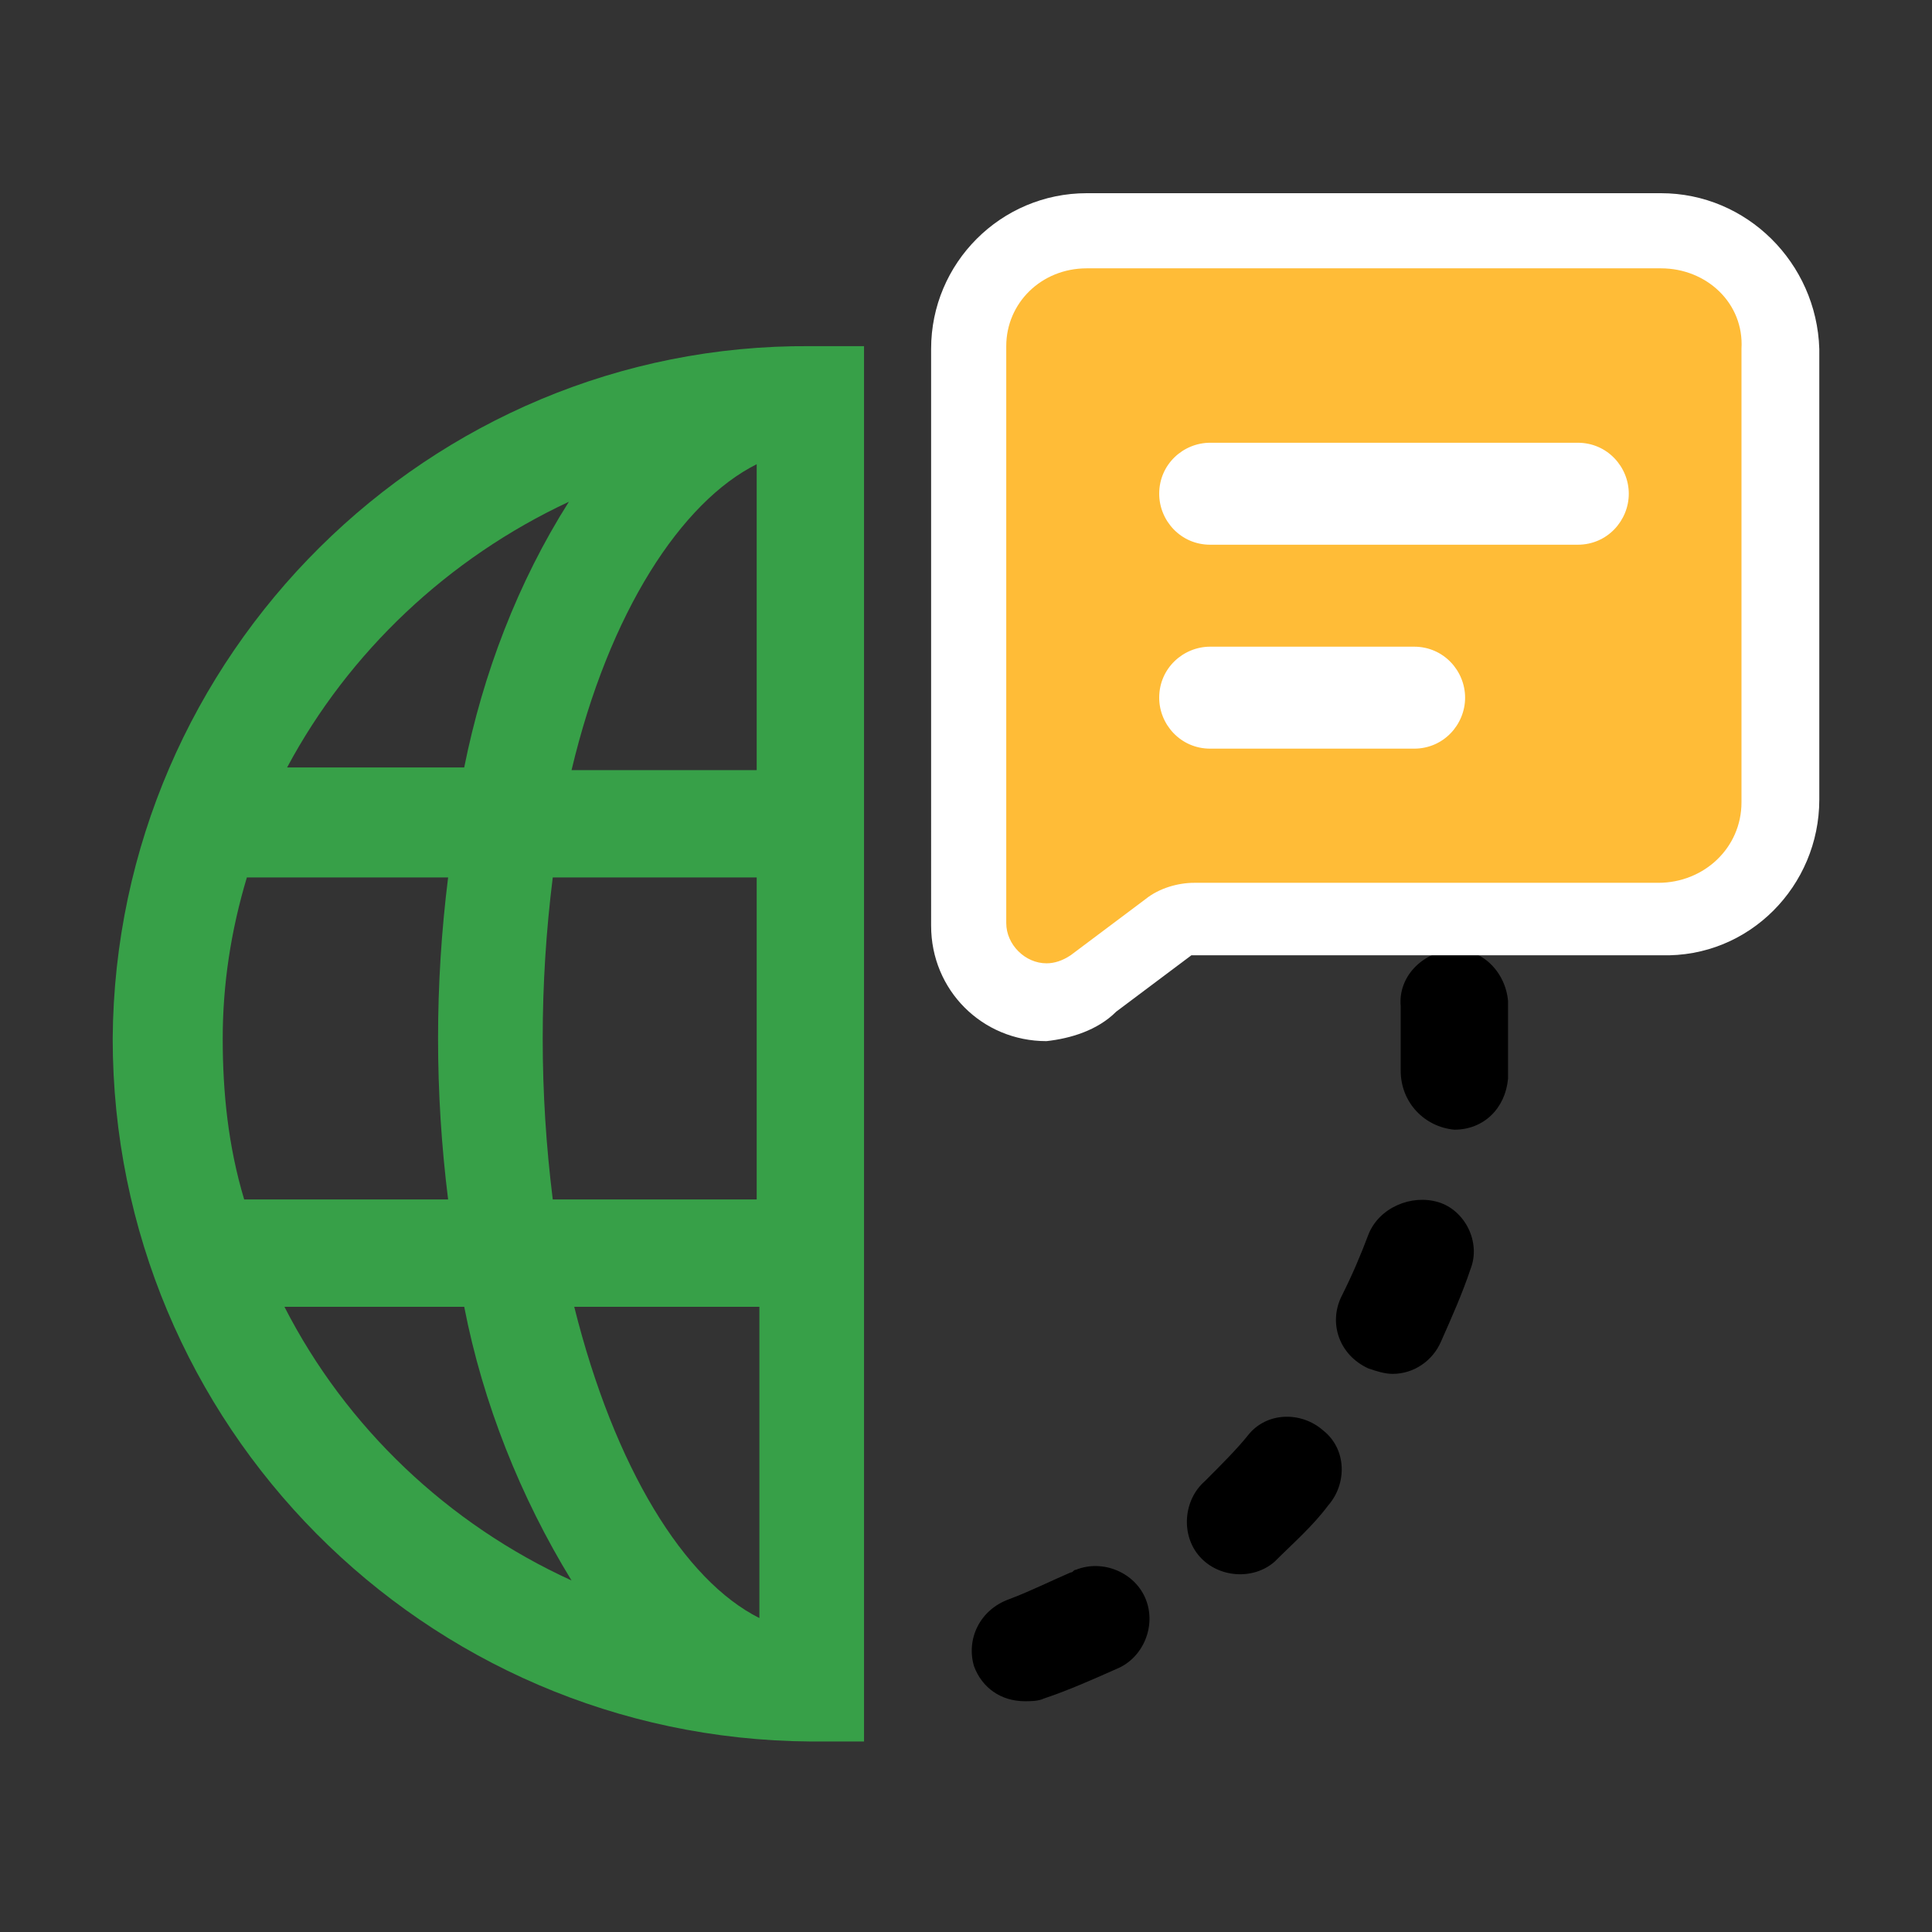
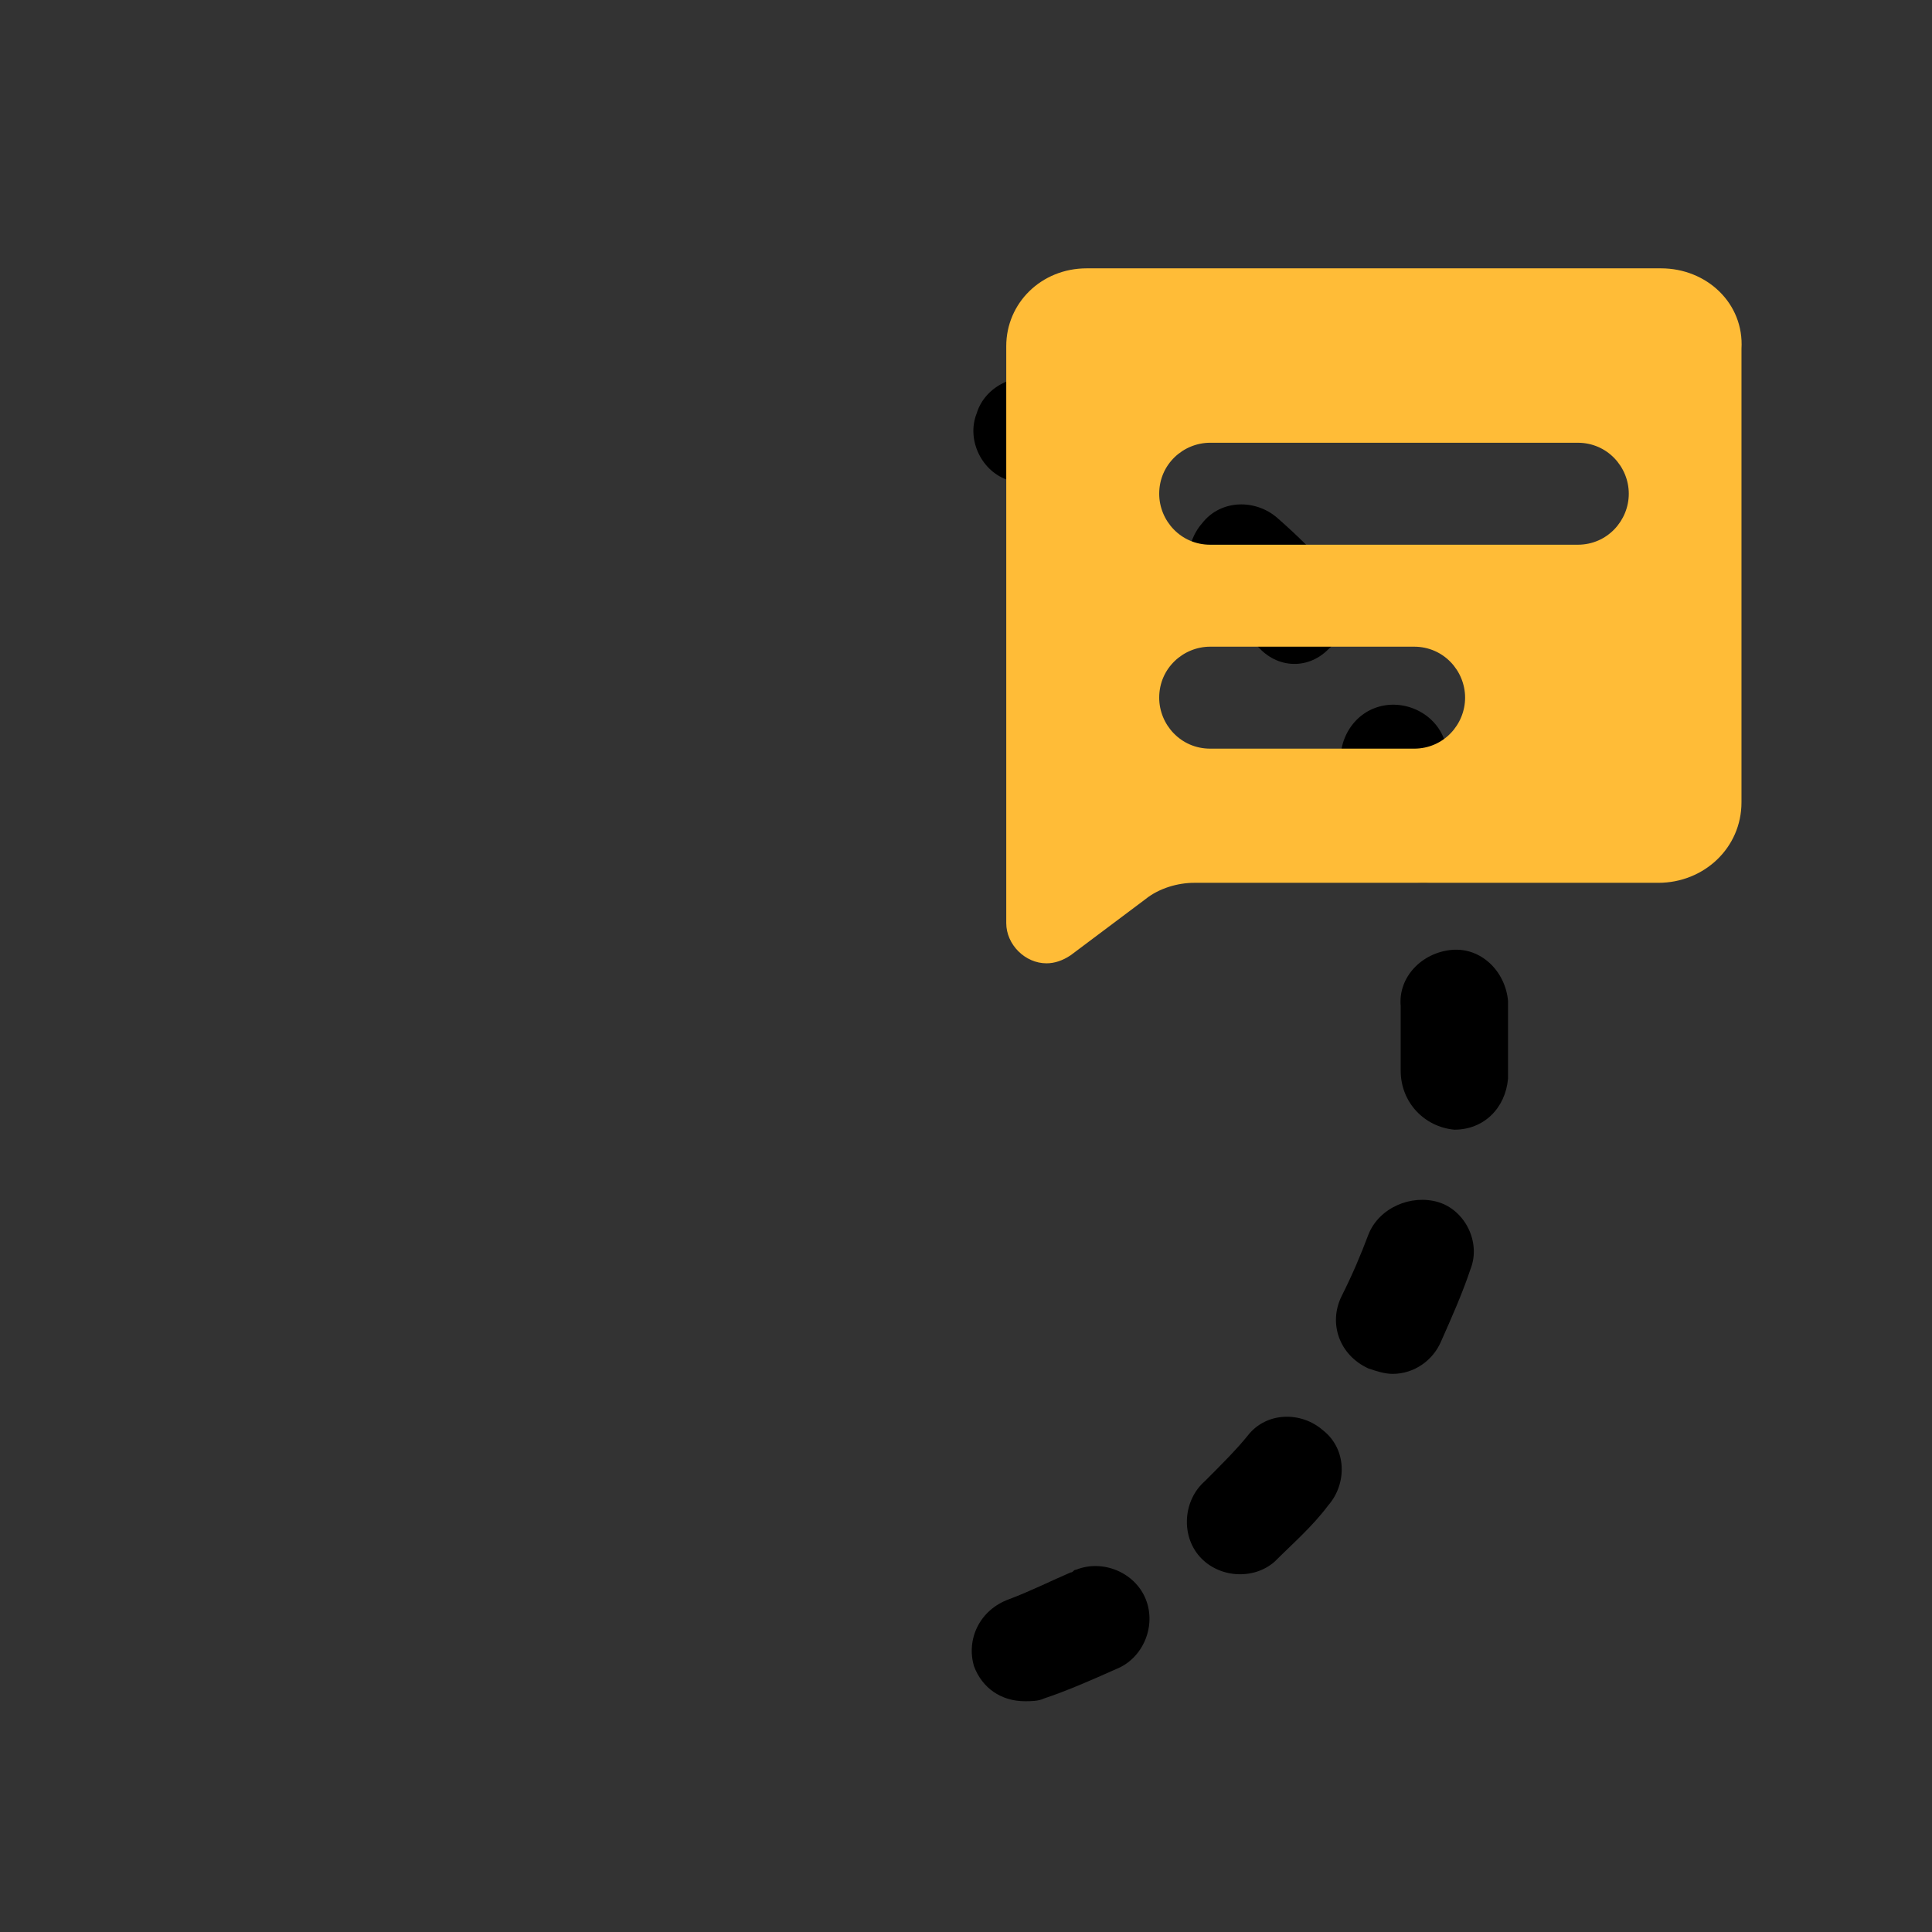
<svg xmlns="http://www.w3.org/2000/svg" version="1.1" id="Layer_1" x="0px" y="0px" viewBox="0 0 72 72" style="enable-background:new 0 0 72 72;" xml:space="preserve">
  <rect x="0" y="0" width="72" height="72" fill="#333333" stroke="none" />
  <style type="text/css">
	.st0{fill:#37A048;}
	.st1{fill:#FFFFFF;}
	.st2{fill:#FFBC37;}
</style>
  <path d="M54.9,30.2c-0.3-0.9-0.7-1.8-1.1-2.7c-0.4-1-1.6-1.5-2.6-1.1c-1,0.4-1.5,1.6-1.1,2.6c0,0.1,0.1,0.1,0.1,0.2  c0.4,0.7,0.7,1.5,0.9,2.3c0.3,0.8,1.1,1.4,1.9,1.4c0.2,0,0.4,0,0.7-0.1C54.7,32.3,55.2,31.2,54.9,30.2z M54.2,42.1  c1.1,0,1.9-0.8,2-1.9c0-0.5,0-1,0-1.6s0-0.9,0-1.3c-0.1-1.1-1-2-2.1-1.9s-2,1-1.9,2.1c0,0.4,0,0.8,0,1.1s0,0.9,0,1.3  C52.2,41.1,53.1,42,54.2,42.1L54.2,42.1z M49.5,24.2c0.8-0.7,0.9-2,0.2-2.8c0,0,0,0,0,0c-0.6-0.7-1.3-1.4-2.1-2.1  c-0.8-0.7-2.1-0.7-2.8,0.2c-0.7,0.8-0.7,2.1,0.2,2.8c0.6,0.5,1.2,1.1,1.8,1.7C47.5,24.9,48.7,25,49.5,24.2L49.5,24.2z M44.9,55.2  c-0.8,0.7-0.9,2-0.2,2.8c0,0,0,0,0,0c0.7,0.8,2,0.9,2.8,0.2c0,0,0,0,0,0c0.7-0.7,1.4-1.3,2-2.1c0.7-0.8,0.7-2.1-0.2-2.8  c-0.8-0.7-2.1-0.7-2.8,0.2C46.1,54,45.5,54.6,44.9,55.2z M42.5,18c0.5-1,0.1-2.2-0.9-2.7c0,0,0,0,0,0c-0.9-0.4-1.8-0.8-2.7-1.1  c-1-0.4-2.2,0.2-2.5,1.2c-0.4,1,0.2,2.2,1.2,2.5c0.8,0.3,1.5,0.6,2.3,0.9c0.3,0.1,0.6,0.2,0.9,0.2C41.5,19.1,42.2,18.7,42.5,18z   M36.3,62.1c0.3,0.8,1,1.3,1.9,1.3c0.2,0,0.5,0,0.7-0.1c0.9-0.3,1.8-0.7,2.7-1.1c1-0.4,1.5-1.6,1.1-2.6c-0.4-1-1.6-1.5-2.6-1.1  c-0.1,0-0.1,0.1-0.2,0.1c-0.7,0.3-1.5,0.7-2.3,1C36.5,60,36,61.1,36.3,62.1z M51,51c0.3,0.1,0.6,0.2,0.9,0.2c0.8,0,1.5-0.5,1.8-1.2  c0.4-0.9,0.8-1.8,1.1-2.7c0.4-1-0.2-2.2-1.2-2.5S51.4,45,51,46l0,0c-0.3,0.8-0.6,1.5-1,2.3C49.5,49.3,49.9,50.5,51,51  C50.9,51,51,51,51,51z" />
-   <path class="st0" d="M4.2,38.7c0,14.4,11.6,26.1,26,26.2h2v-52h-2C16,12.8,4.3,24.4,4.2,38.7z M21.2,18.7c-1.9,3-3.2,6.4-3.9,9.9  h-6.6C13,24.3,16.7,20.8,21.2,18.7L21.2,18.7z M28.2,28.7h-6.9c1.4-5.9,4.1-10,6.9-11.4L28.2,28.7z M28.2,44.7h-7.6  c-0.5-4-0.5-8,0-12h7.6V44.7z M21.4,48.7h6.9v11.6C25.5,58.9,22.9,54.7,21.4,48.7L21.4,48.7z M10.6,48.7h6.7c0.7,3.6,2.1,7.1,4,10.2  C16.7,56.8,12.9,53.2,10.6,48.7L10.6,48.7z M9.1,44.7c-0.6-2-0.8-4-0.8-6c0-2,0.3-4,0.9-6h7.5c-0.5,4-0.5,8,0,12H9.1z" />
-   <path class="st1" d="M39,38.8c-2.4,0-4.3-1.9-4.3-4.3V13c0-3.2,2.6-5.8,5.8-5.8h21.4c3.2,0,5.8,2.6,5.9,5.8v16.8  c0,3.2-2.6,5.9-5.9,5.8H44.6c-0.1,0-0.1,0-0.2,0l-2.8,2.1C40.9,38.4,39.9,38.7,39,38.8z" />
  <path class="st2" d="M61.9,10H40.5c-1.7,0-3,1.3-3,2.9c0,0,0,0,0,0.1v21.4c0,0.8,0.7,1.5,1.5,1.5c0.3,0,0.6-0.1,0.9-0.3l2.8-2.1  c0.5-0.4,1.2-0.6,1.8-0.6h17.3c1.7,0,3.1-1.3,3.1-3c0,0,0,0,0,0V13C65,11.3,63.6,10,61.9,10z M52.7,27.9h-7.6  c-1.1,0-1.9-0.9-1.9-1.9c0-1.1,0.9-1.9,1.9-1.9h7.6c1.1,0,1.9,0.9,1.9,1.9S53.8,27.9,52.7,27.9C52.7,27.9,52.7,27.9,52.7,27.9z   M58.8,20.3H45.1c-1.1,0-1.9-0.9-1.9-1.9c0-1.1,0.9-1.9,1.9-1.9h13.7c1.1,0,1.9,0.9,1.9,1.9C60.7,19.4,59.9,20.3,58.8,20.3z" />
</svg>